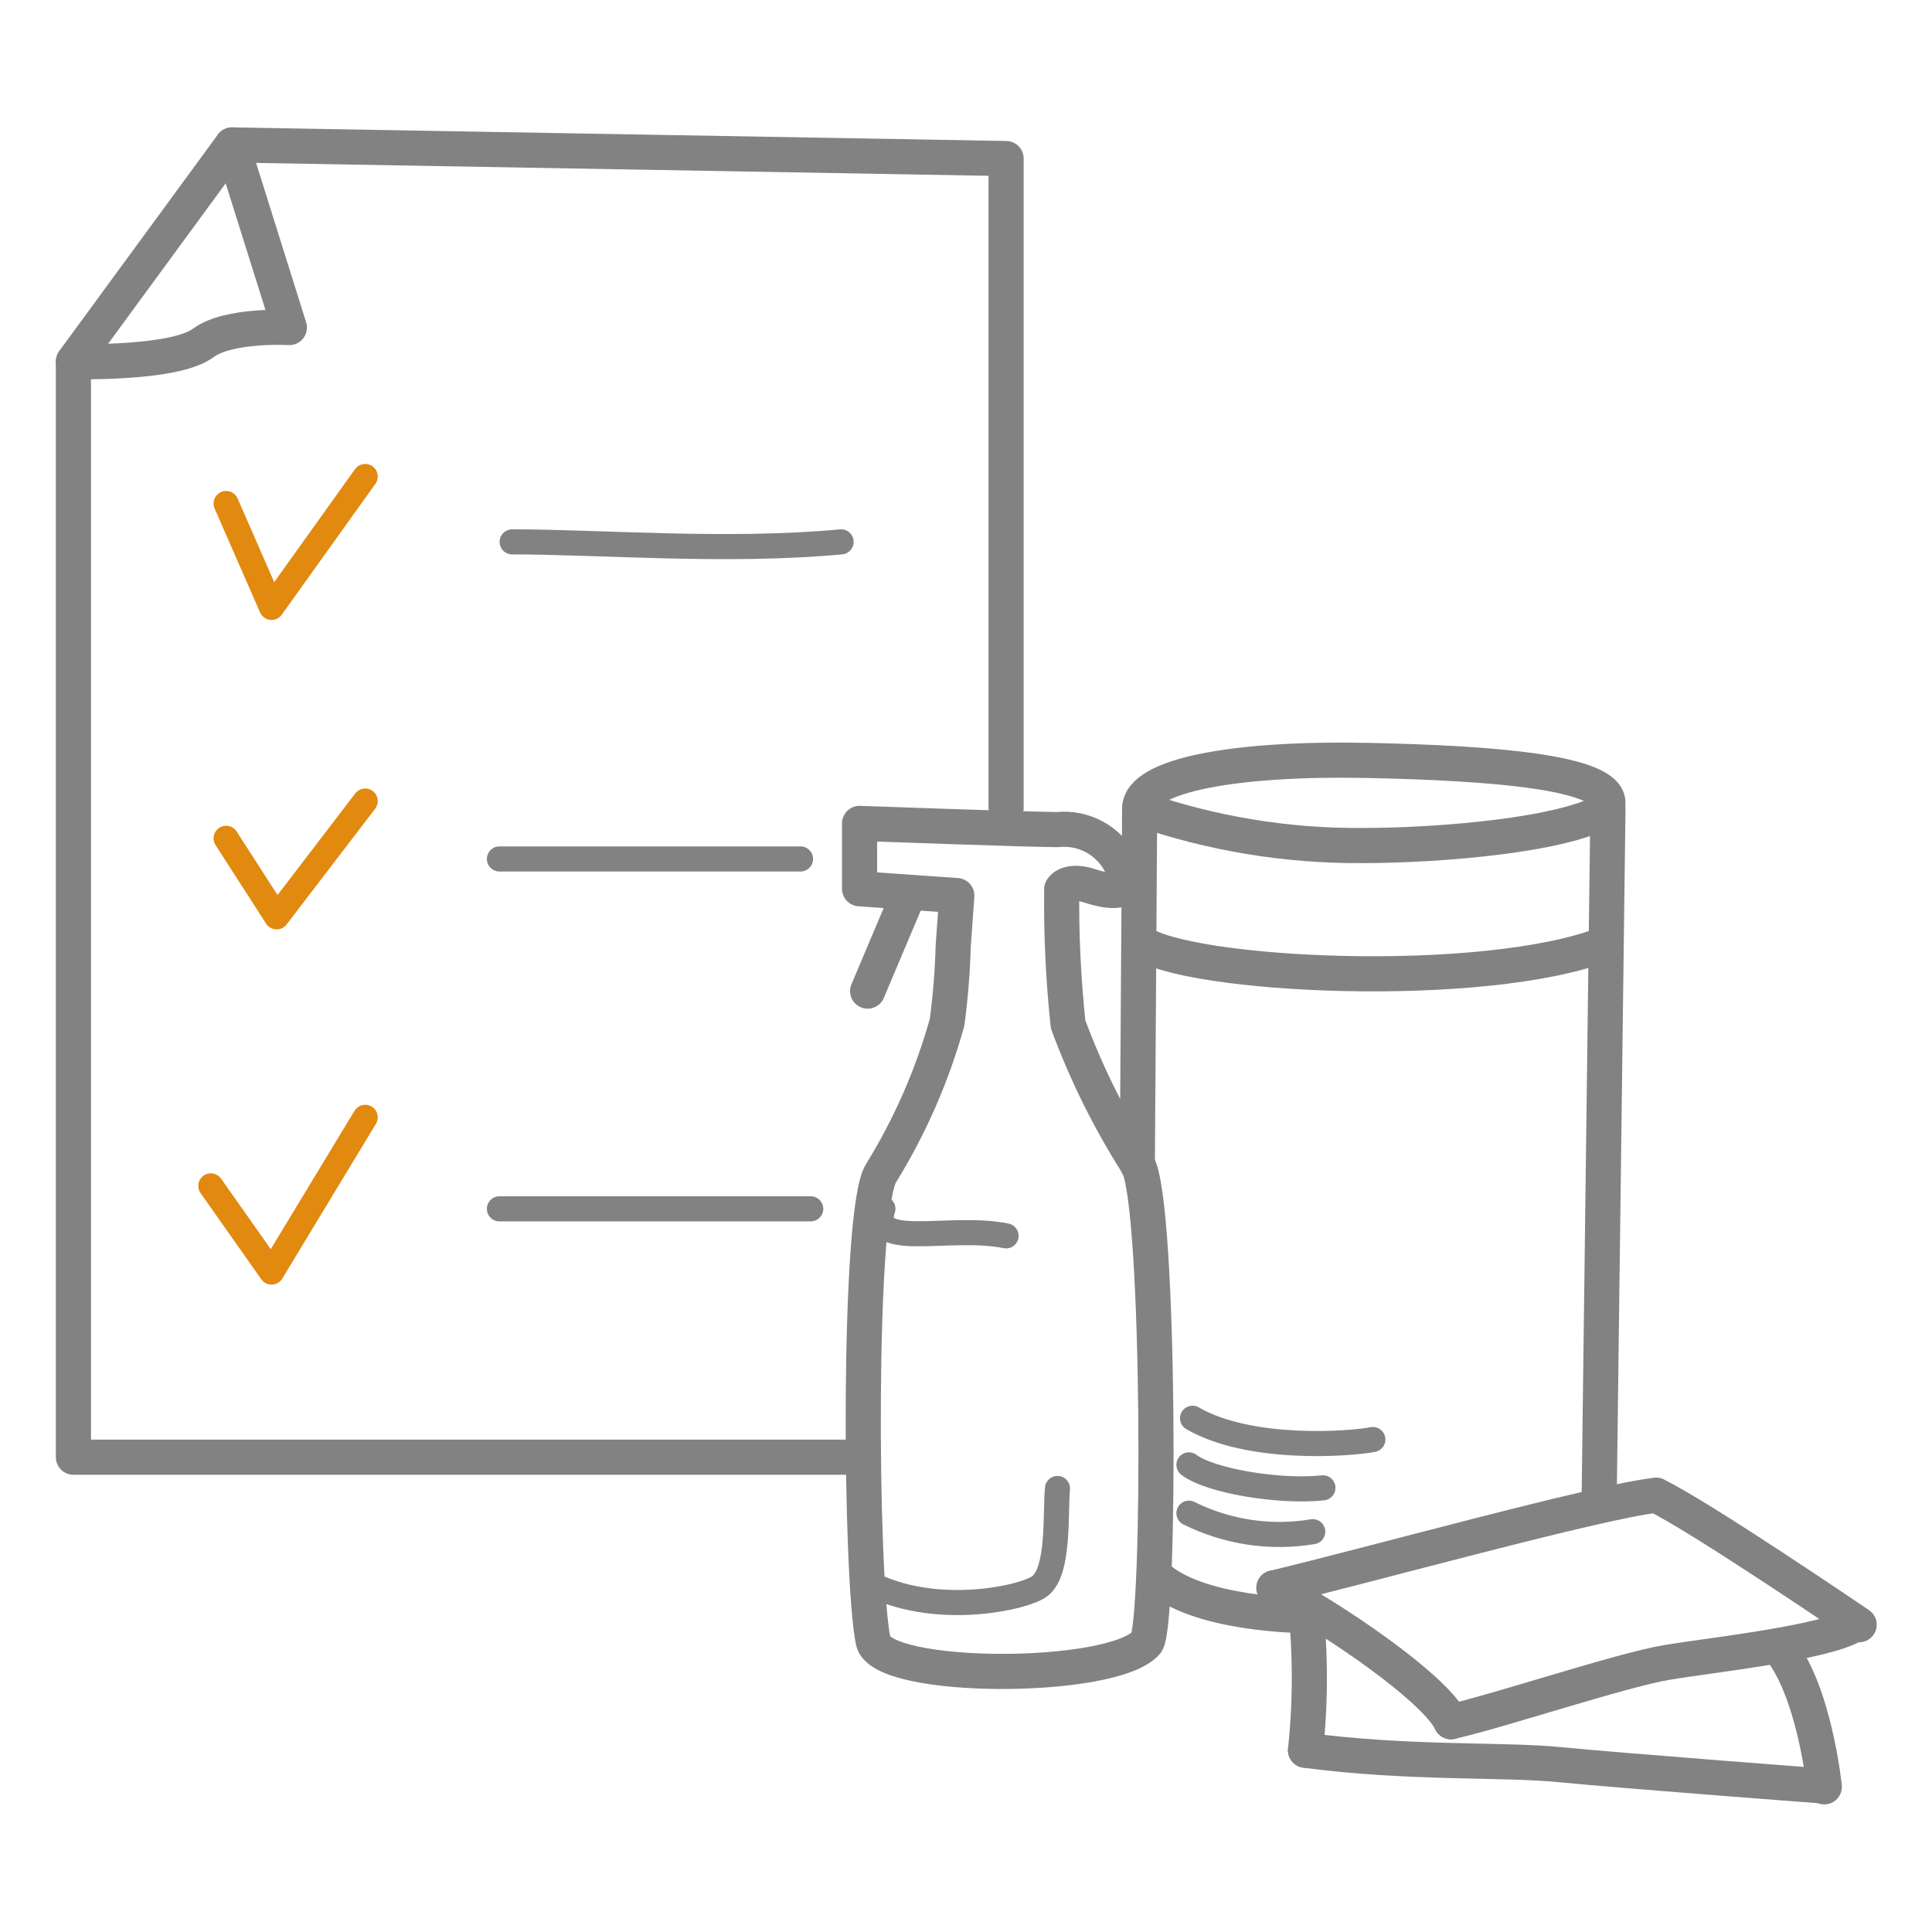
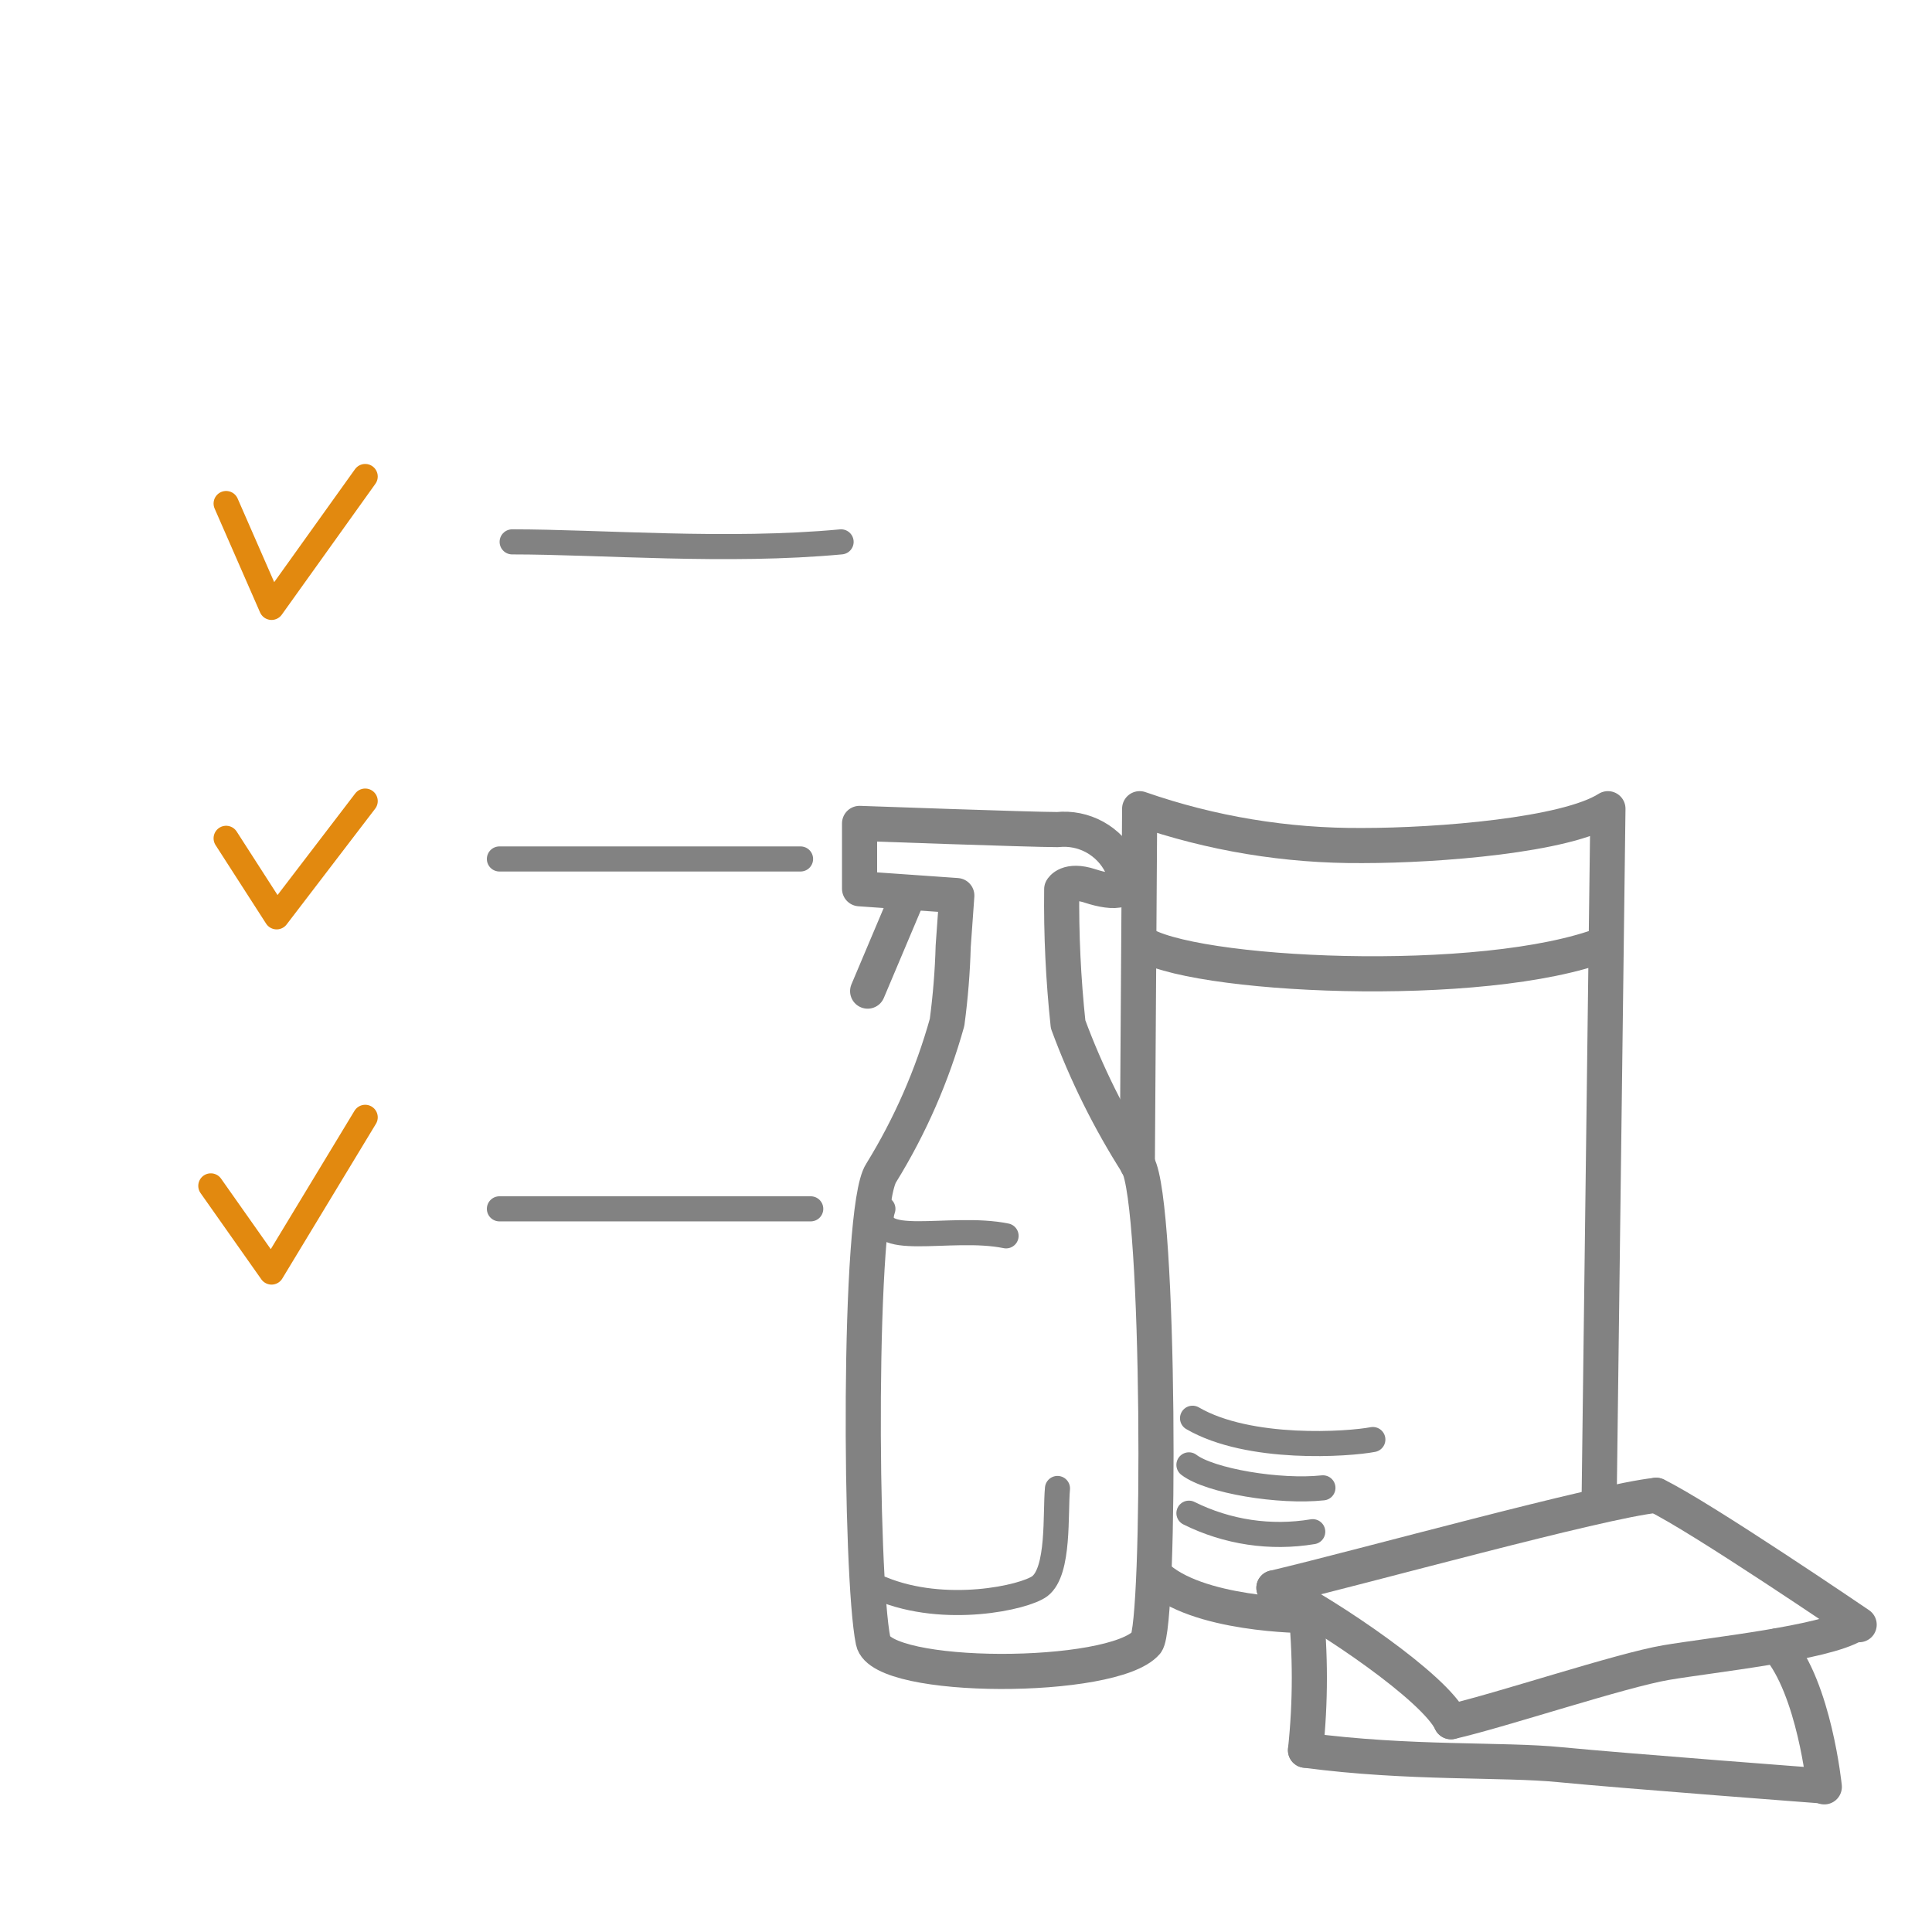
<svg xmlns="http://www.w3.org/2000/svg" width="77" height="77" viewBox="0 0 77 77" fill="none">
  <path d="M35.121 46.745C34.173 48.178 34.275 62.861 34.8 65.405C35.121 67.008 44.363 67.008 45.692 65.465C46.251 64.803 46.242 47.958 45.345 46.414C44.222 44.656 43.292 42.782 42.569 40.824C42.378 39.036 42.293 37.237 42.315 35.438C42.315 35.438 42.544 35.014 43.449 35.311C44.355 35.608 45.362 35.667 44.685 34.463C44.455 33.998 44.088 33.615 43.634 33.364C43.18 33.114 42.661 33.009 42.146 33.063C41.096 33.063 34.258 32.817 34.258 32.817V35.421L38.134 35.693L37.99 37.712C37.962 38.727 37.88 39.741 37.745 40.748C37.155 42.861 36.272 44.879 35.121 46.745V46.745Z" stroke="#828282" stroke-width="1.4" stroke-linecap="round" stroke-linejoin="round" />
  <path d="M36.239 35.574L34.58 39.501" stroke="#828282" stroke-width="1.4" stroke-linecap="round" stroke-linejoin="round" />
  <path d="M40.097 49.255C37.863 48.797 34.621 49.849 35.188 48.178" stroke="#828282" stroke-linecap="round" stroke-linejoin="round" />
  <path d="M35.121 63.318C37.66 64.37 40.834 63.675 41.443 63.217C42.23 62.614 42.053 60.307 42.146 59.323" stroke="#828282" stroke-linecap="round" stroke-linejoin="round" />
-   <path d="M2.926 14.403L9.248 5.776L40.098 6.319V32.198" stroke="#828282" stroke-width="1.4" stroke-linecap="round" stroke-linejoin="round" />
-   <path d="M9.248 5.776L11.533 13.054C11.533 13.054 9.113 12.918 8.106 13.665C7.098 14.411 4.068 14.42 2.926 14.42V58.077H34.173" stroke="#828282" stroke-width="1.4" stroke-linecap="round" stroke-linejoin="round" />
  <path d="M9.012 20.068L10.823 24.208L14.555 18.991" stroke="#E2890F" stroke-linecap="round" stroke-linejoin="round" />
  <path d="M20.412 21.596C23.941 21.596 28.986 22.02 33.522 21.596" stroke="#828282" stroke-linecap="round" stroke-linejoin="round" />
  <path d="M9.012 33.411L11.026 36.541L14.555 31.927" stroke="#E2890F" stroke-linecap="round" stroke-linejoin="round" />
  <path d="M19.904 34.234H31.906" stroke="#828282" stroke-linecap="round" stroke-linejoin="round" />
  <path d="M8.402 47.263L10.823 50.698L14.555 44.531" stroke="#E2890F" stroke-linecap="round" stroke-linejoin="round" />
  <path d="M19.904 48.178H32.312" stroke="#828282" stroke-linecap="round" stroke-linejoin="round" />
  <path d="M45.328 46.413L45.421 32.231C48.275 33.225 51.278 33.721 54.3 33.699C57.33 33.699 62.425 33.292 64.084 32.231L63.736 59.629" stroke="#828282" stroke-width="1.4" stroke-linecap="round" stroke-linejoin="round" />
  <path d="M46.022 62.768C47.647 64.388 52.031 64.388 52.031 64.388" stroke="#828282" stroke-width="1.4" stroke-linecap="round" stroke-linejoin="round" />
-   <path d="M45.422 32.231C45.422 30.866 49.357 30.204 54.453 30.306C59.548 30.408 64.101 30.781 64.084 32.002" stroke="#828282" stroke-width="1.4" stroke-linecap="round" stroke-linejoin="round" />
  <path d="M45.422 37.533C47.292 38.916 59.141 39.501 63.999 37.609" stroke="#828282" stroke-width="1.4" stroke-linecap="round" stroke-linejoin="round" />
  <path d="M50.772 63.284C53.04 64.446 57.178 67.262 57.83 68.619" stroke="#828282" stroke-width="1.4" stroke-linecap="round" stroke-linejoin="round" />
  <path d="M57.83 68.62C59.802 68.17 64.601 66.567 66.404 66.262C68.207 65.956 72.692 65.49 73.903 64.752" stroke="#828282" stroke-width="1.4" stroke-linecap="round" stroke-linejoin="round" />
  <path d="M50.772 63.284C54.352 62.436 63.763 59.824 66.006 59.595" stroke="#828282" stroke-width="1.4" stroke-linecap="round" stroke-linejoin="round" />
  <path d="M66.006 59.595C67.766 60.443 74.097 64.752 74.097 64.752" stroke="#828282" stroke-width="1.4" stroke-linecap="round" stroke-linejoin="round" />
  <path d="M52.031 63.989C52.235 65.906 52.235 67.84 52.031 69.757" stroke="#828282" stroke-width="1.4" stroke-linecap="round" stroke-linejoin="round" />
  <path d="M52.031 69.756C56.17 70.307 59.919 70.104 62.188 70.333C64.803 70.587 72.674 71.181 72.674 71.181" stroke="#828282" stroke-width="1.4" stroke-linecap="round" stroke-linejoin="round" />
  <path d="M70.838 65.592C72.311 67.288 72.708 71.215 72.708 71.215" stroke="#828282" stroke-width="1.4" stroke-linecap="round" stroke-linejoin="round" />
  <path d="M47.529 56.524C49.789 57.839 53.75 57.559 54.715 57.373" stroke="#828282" stroke-linecap="round" stroke-linejoin="round" />
  <path d="M47.385 58.382C48.231 59.026 50.999 59.484 52.725 59.298" stroke="#828282" stroke-linecap="round" stroke-linejoin="round" />
  <path d="M47.385 60.308C48.911 61.068 50.638 61.326 52.319 61.046" stroke="#828282" stroke-linecap="round" stroke-linejoin="round" />
</svg>